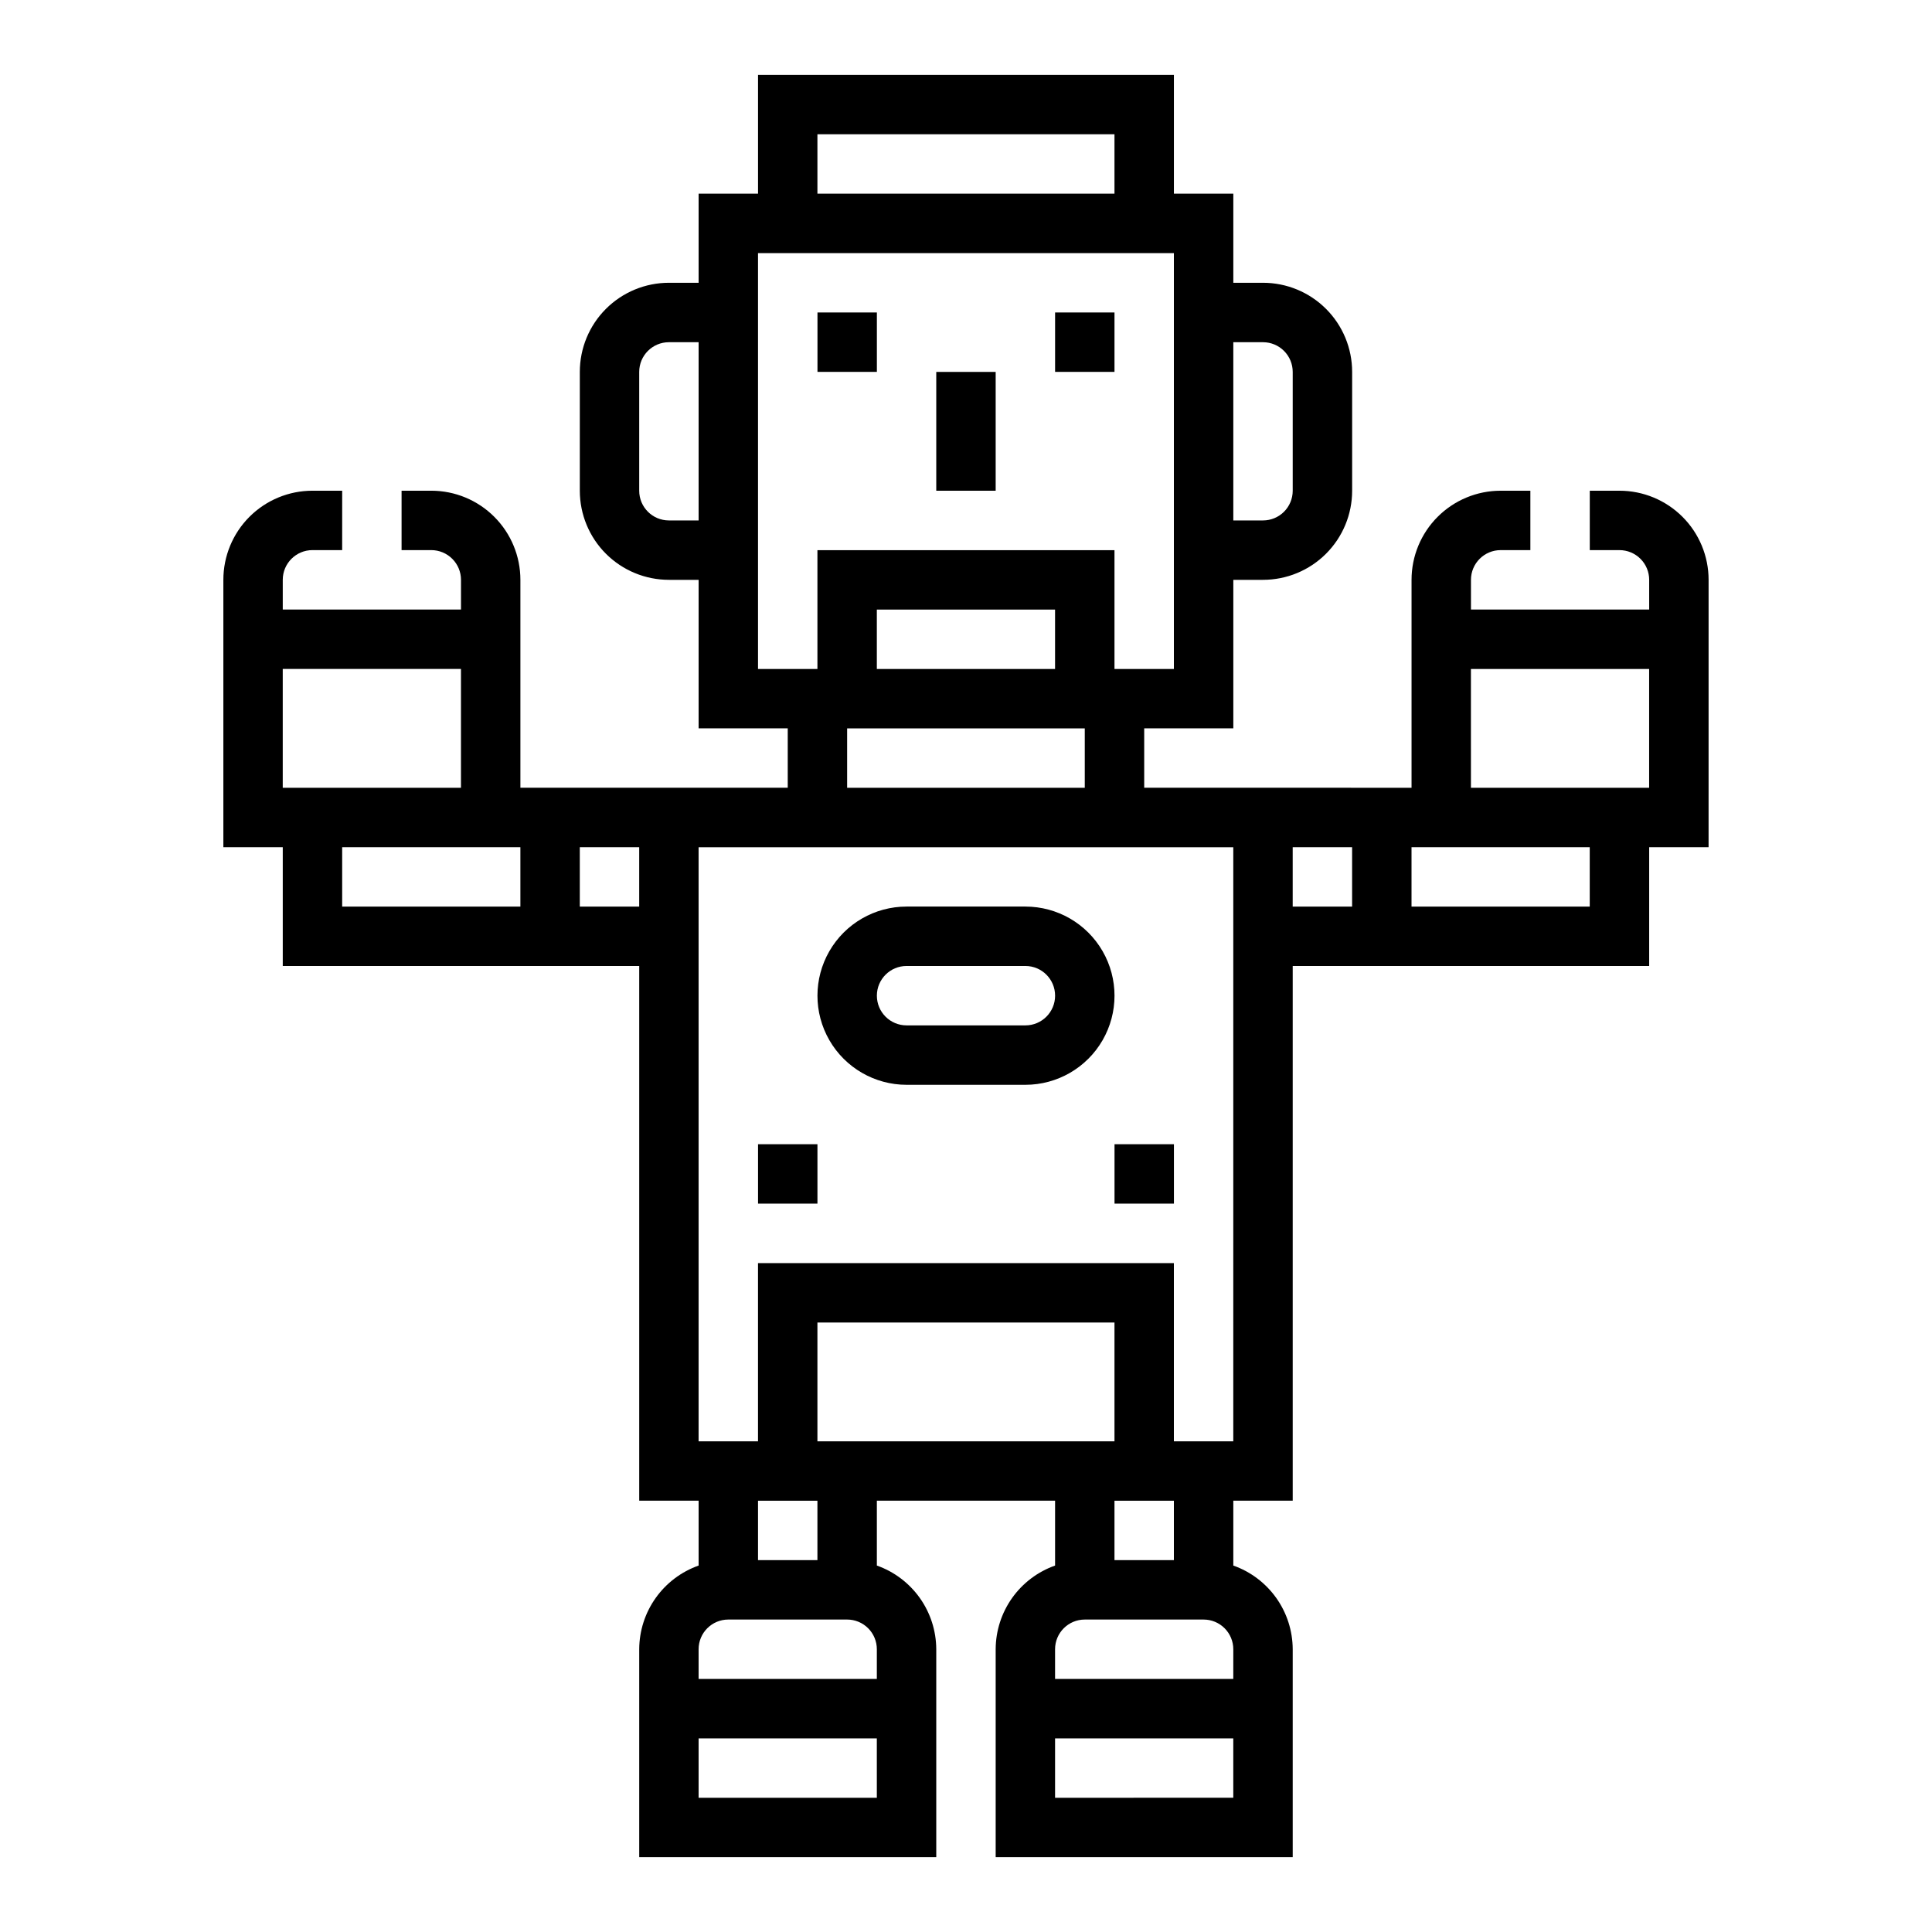
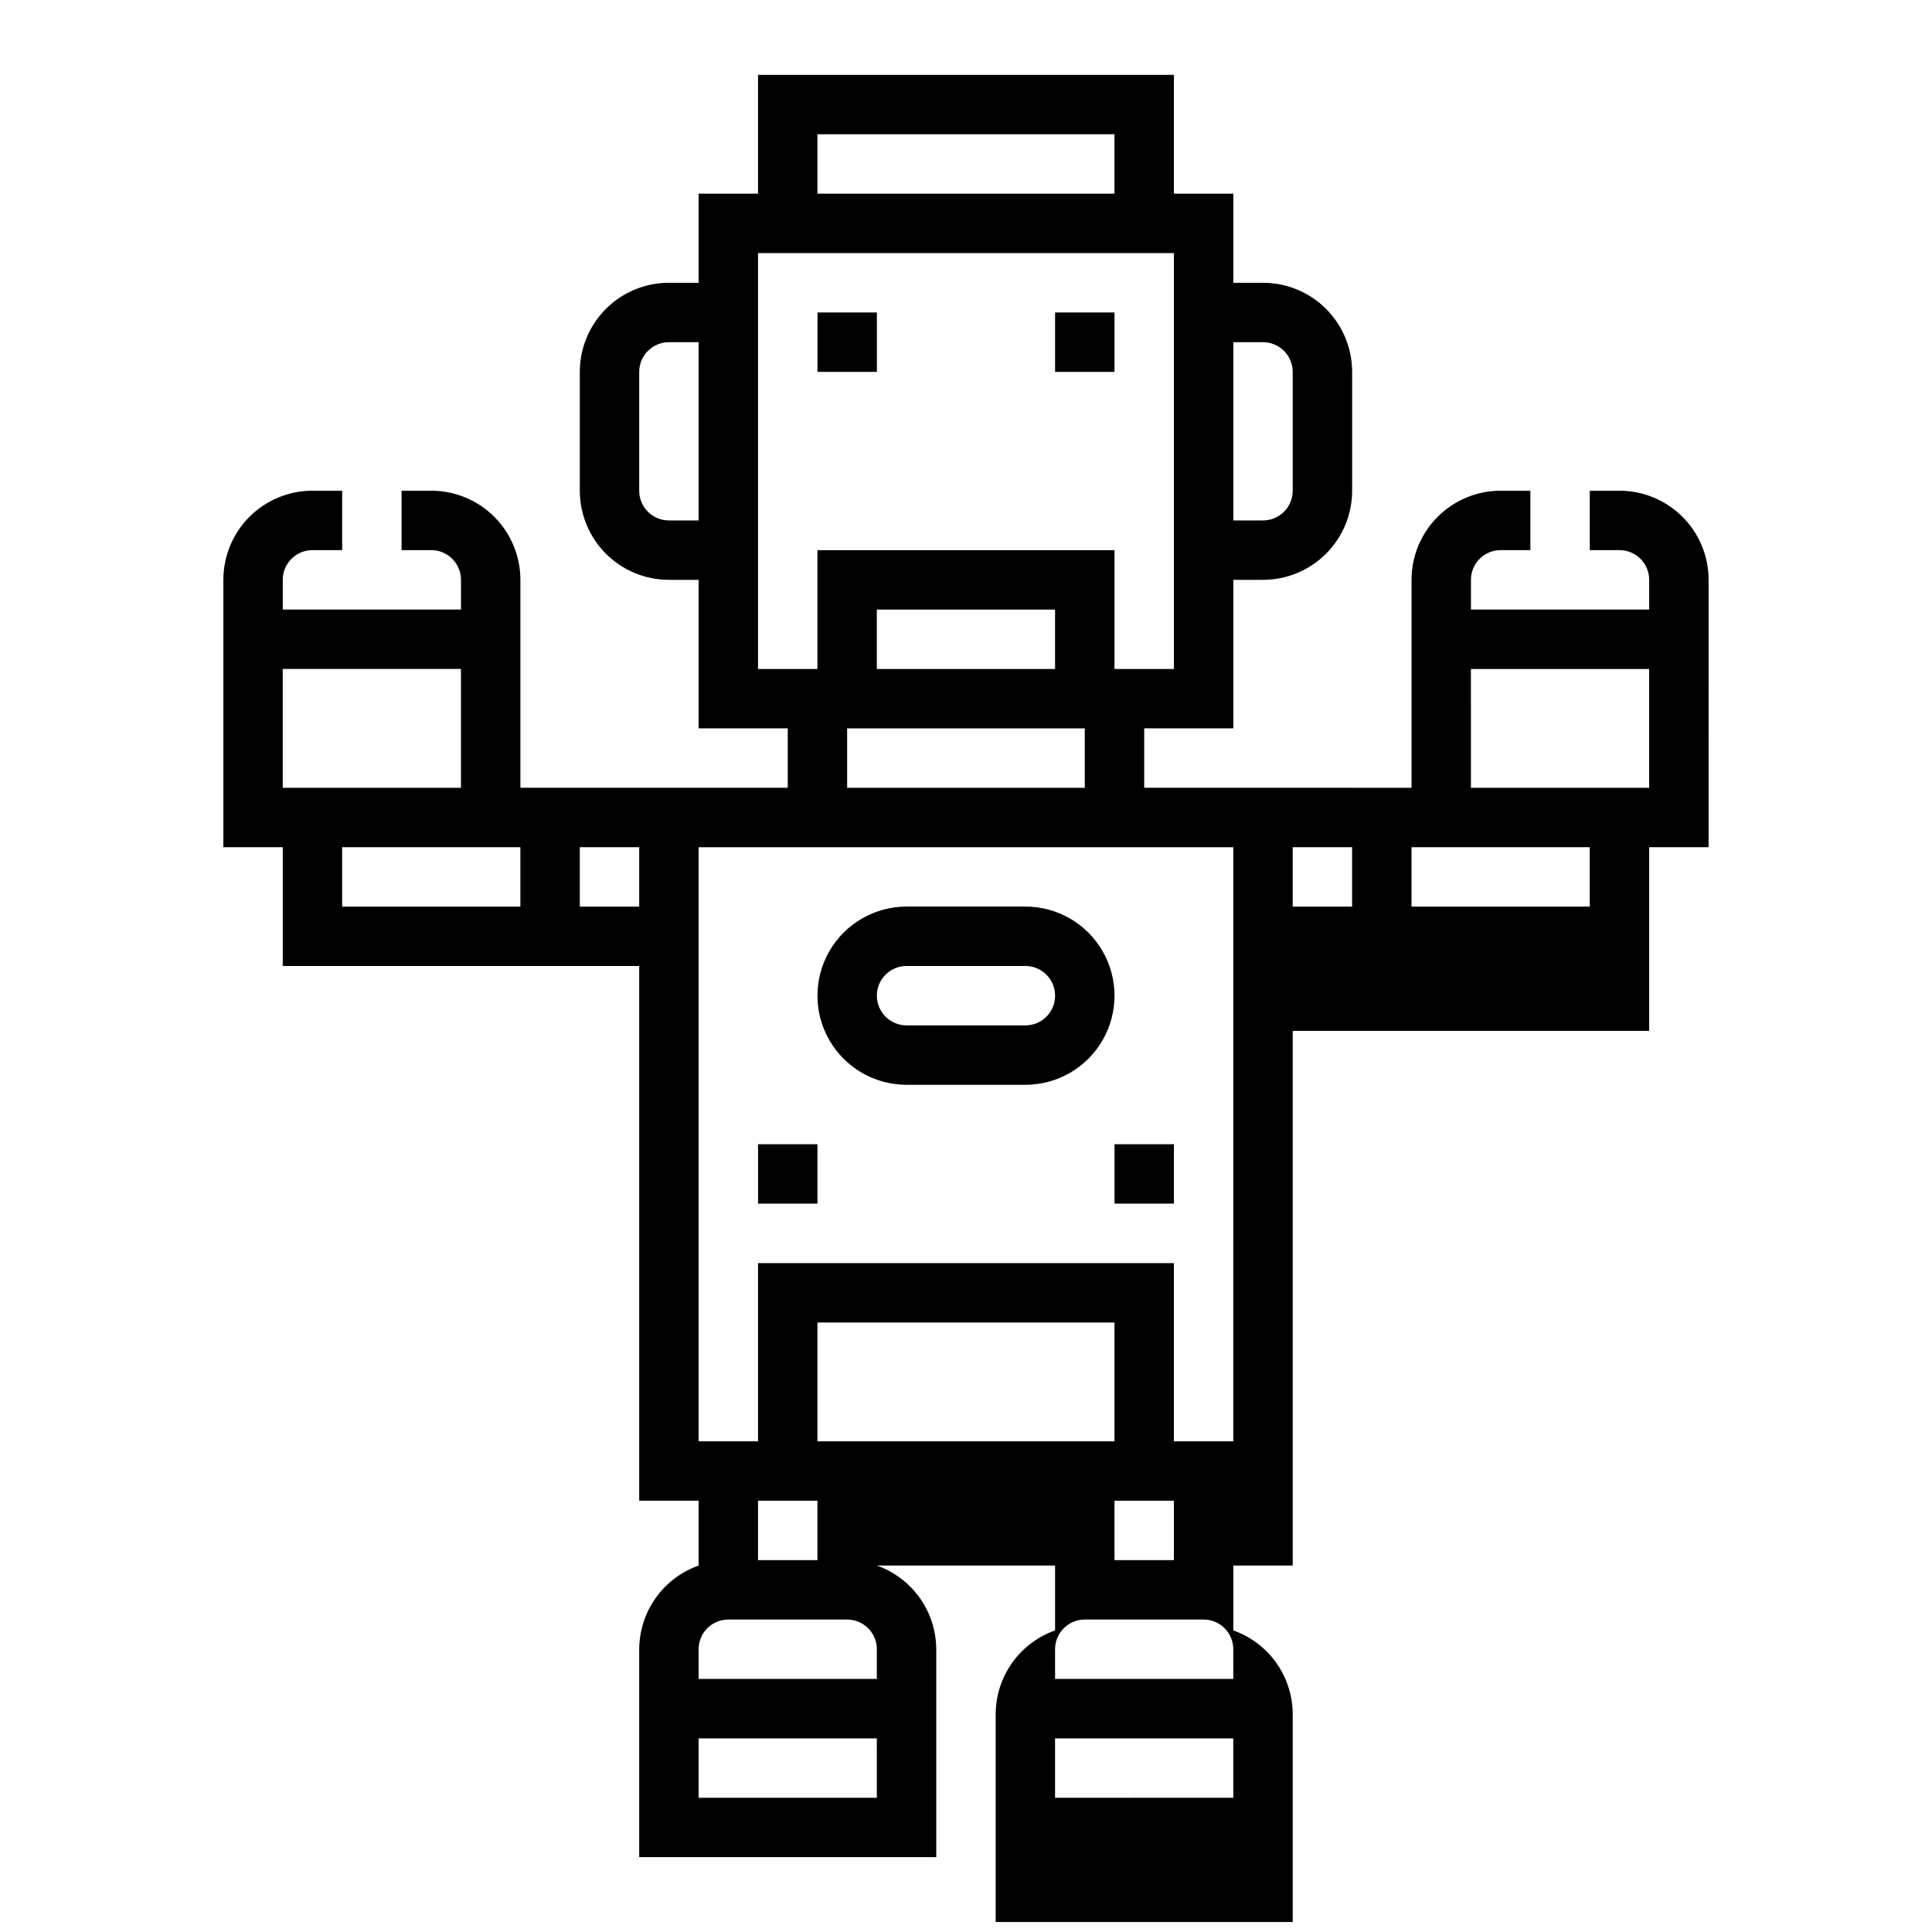
<svg xmlns="http://www.w3.org/2000/svg" fill="#000000" width="800px" height="800px" version="1.1" viewBox="144 144 512 512">
  <g>
-     <path d="m392.12 242.56h15.742v31.488h-15.742z" />
    <path d="m423.61 226.81h15.742v15.742h-15.742z" />
    <path d="m360.64 226.81h15.742v15.742h-15.742z" />
    <path d="m415.74 384.25h-31.488c-8.438 0-16.234 4.5-20.453 11.809s-4.219 16.309 0 23.617c4.219 7.305 12.016 11.809 20.453 11.809h31.488c8.438 0 16.234-4.504 20.453-11.809 4.219-7.309 4.219-16.309 0-23.617s-12.016-11.809-20.453-11.809zm0 31.488h-31.488c-4.348 0-7.871-3.523-7.871-7.871s3.523-7.871 7.871-7.871h31.488c4.348 0 7.871 3.523 7.871 7.871s-3.523 7.871-7.871 7.871z" />
    <path d="m344.89 447.23h15.742v15.742h-15.742z" />
    <path d="m439.36 447.23h15.742v15.742h-15.742z" />
-     <path d="m581.05 368.51h15.742l0.004-70.848c0-6.266-2.488-12.273-6.918-16.699-4.43-4.43-10.438-6.918-16.699-6.918h-7.871v15.742h7.871c2.086 0 4.09 0.832 5.566 2.309 1.477 1.473 2.305 3.477 2.305 5.566v7.871h-47.23v-7.871c0-4.348 3.523-7.875 7.871-7.875h7.871v-15.742h-7.871c-6.266 0-12.27 2.488-16.699 6.918-4.43 4.426-6.918 10.434-6.918 16.699v55.105l-70.848-0.004v-15.742h23.617v-39.359h7.871c6.262 0 12.27-2.488 16.699-6.918 4.43-4.43 6.918-10.438 6.918-16.699v-31.488c0-6.266-2.488-12.27-6.918-16.699-4.43-4.43-10.438-6.918-16.699-6.918h-7.871v-23.617h-15.746v-31.488h-110.21v31.488h-15.746v23.617h-7.871c-6.262 0-12.27 2.488-16.699 6.918s-6.914 10.434-6.914 16.699v31.488c0 6.262 2.484 12.27 6.914 16.699 4.43 4.43 10.438 6.918 16.699 6.918h7.871v39.359h23.617v15.742h-70.848v-55.102c0-6.266-2.488-12.273-6.918-16.699-4.426-4.43-10.434-6.918-16.699-6.918h-7.871v15.742h7.871c2.09 0 4.09 0.832 5.566 2.309 1.477 1.473 2.309 3.477 2.309 5.566v7.871h-47.234v-7.871c0-4.348 3.523-7.875 7.871-7.875h7.871l0.004-15.742h-7.875c-6.262 0-12.27 2.488-16.699 6.918-4.426 4.426-6.914 10.434-6.914 16.699v70.848h15.742v31.488h94.465v141.7h15.742v17.191c-4.586 1.621-8.562 4.625-11.379 8.59-2.82 3.969-4.344 8.711-4.363 13.578v55.105h78.719v-55.105c-0.02-4.867-1.543-9.609-4.359-13.578-2.82-3.965-6.793-6.969-11.383-8.59v-17.191h47.23v17.191c-4.586 1.621-8.562 4.625-11.383 8.59-2.816 3.969-4.34 8.711-4.359 13.578v55.105h78.719v-55.105c-0.02-4.867-1.543-9.609-4.359-13.578-2.82-3.965-6.797-6.969-11.383-8.59v-17.191h15.742v-141.7h94.465zm-110.21-133.82h7.871c2.086 0 4.09 0.828 5.566 2.305 1.477 1.477 2.305 3.477 2.305 5.566v31.488c0 2.086-0.828 4.09-2.305 5.566-1.477 1.477-3.481 2.305-5.566 2.305h-7.871zm-141.7 47.23h-7.871c-4.348 0-7.871-3.523-7.871-7.871v-31.488c0-4.348 3.523-7.871 7.871-7.871h7.871zm-110.21 39.359h47.23v31.488h-47.23zm62.977 62.977h-47.23v-15.742h47.23zm31.488 0h-15.742v-15.742h15.742zm47.23-204.67h78.723v15.742h-78.723zm-15.742 141.7v-110.21h110.21v110.21h-15.742v-31.488h-78.723v31.488zm86.594 15.742v15.742l-62.977 0.004v-15.742zm-55.105-15.742v-15.742h47.23v15.742zm0 299.14h-47.234v-15.742h47.23zm0-31.488h-47.234v-7.871c0-4.348 3.527-7.871 7.875-7.871h31.488c2.086 0 4.09 0.828 5.566 2.305 1.477 1.477 2.305 3.481 2.305 5.566zm-31.488-31.488v-15.742h15.742v15.742zm15.742-31.488v-31.488h78.723v31.488zm94.465 15.742v15.742l-15.742 0.004v-15.742zm15.742 78.719-47.23 0.004v-15.742h47.23zm0-31.488-47.23 0.004v-7.871c0-4.348 3.527-7.871 7.875-7.871h31.488c2.086 0 4.09 0.828 5.566 2.305 1.473 1.477 2.305 3.481 2.305 5.566zm0-62.977-15.742 0.004v-47.23h-110.21v47.23h-15.746v-157.44h141.7zm31.488-141.7-15.742 0.004v-15.742h15.742zm31.488-62.977h47.23v31.488l-47.227 0.004zm31.488 62.977-47.23 0.004v-15.742h47.23z" />
+     <path d="m581.05 368.51h15.742l0.004-70.848c0-6.266-2.488-12.273-6.918-16.699-4.43-4.43-10.438-6.918-16.699-6.918h-7.871v15.742h7.871c2.086 0 4.09 0.832 5.566 2.309 1.477 1.473 2.305 3.477 2.305 5.566v7.871h-47.23v-7.871c0-4.348 3.523-7.875 7.871-7.875h7.871v-15.742h-7.871c-6.266 0-12.27 2.488-16.699 6.918-4.43 4.426-6.918 10.434-6.918 16.699v55.105l-70.848-0.004v-15.742h23.617v-39.359h7.871c6.262 0 12.27-2.488 16.699-6.918 4.43-4.43 6.918-10.438 6.918-16.699v-31.488c0-6.266-2.488-12.27-6.918-16.699-4.43-4.43-10.438-6.918-16.699-6.918h-7.871v-23.617h-15.746v-31.488h-110.21v31.488h-15.746v23.617h-7.871c-6.262 0-12.27 2.488-16.699 6.918s-6.914 10.434-6.914 16.699v31.488c0 6.262 2.484 12.27 6.914 16.699 4.43 4.43 10.438 6.918 16.699 6.918h7.871v39.359h23.617v15.742h-70.848v-55.102c0-6.266-2.488-12.273-6.918-16.699-4.426-4.43-10.434-6.918-16.699-6.918h-7.871v15.742h7.871c2.09 0 4.09 0.832 5.566 2.309 1.477 1.473 2.309 3.477 2.309 5.566v7.871h-47.234v-7.871c0-4.348 3.523-7.875 7.871-7.875h7.871l0.004-15.742h-7.875c-6.262 0-12.27 2.488-16.699 6.918-4.426 4.426-6.914 10.434-6.914 16.699v70.848h15.742v31.488h94.465v141.7h15.742v17.191c-4.586 1.621-8.562 4.625-11.379 8.59-2.82 3.969-4.344 8.711-4.363 13.578v55.105h78.719v-55.105c-0.02-4.867-1.543-9.609-4.359-13.578-2.82-3.965-6.793-6.969-11.383-8.59h47.23v17.191c-4.586 1.621-8.562 4.625-11.383 8.59-2.816 3.969-4.34 8.711-4.359 13.578v55.105h78.719v-55.105c-0.02-4.867-1.543-9.609-4.359-13.578-2.82-3.965-6.797-6.969-11.383-8.59v-17.191h15.742v-141.7h94.465zm-110.21-133.82h7.871c2.086 0 4.09 0.828 5.566 2.305 1.477 1.477 2.305 3.477 2.305 5.566v31.488c0 2.086-0.828 4.09-2.305 5.566-1.477 1.477-3.481 2.305-5.566 2.305h-7.871zm-141.7 47.23h-7.871c-4.348 0-7.871-3.523-7.871-7.871v-31.488c0-4.348 3.523-7.871 7.871-7.871h7.871zm-110.21 39.359h47.23v31.488h-47.23zm62.977 62.977h-47.23v-15.742h47.23zm31.488 0h-15.742v-15.742h15.742zm47.23-204.67h78.723v15.742h-78.723zm-15.742 141.7v-110.21h110.21v110.21h-15.742v-31.488h-78.723v31.488zm86.594 15.742v15.742l-62.977 0.004v-15.742zm-55.105-15.742v-15.742h47.23v15.742zm0 299.14h-47.234v-15.742h47.23zm0-31.488h-47.234v-7.871c0-4.348 3.527-7.871 7.875-7.871h31.488c2.086 0 4.09 0.828 5.566 2.305 1.477 1.477 2.305 3.481 2.305 5.566zm-31.488-31.488v-15.742h15.742v15.742zm15.742-31.488v-31.488h78.723v31.488zm94.465 15.742v15.742l-15.742 0.004v-15.742zm15.742 78.719-47.23 0.004v-15.742h47.23zm0-31.488-47.23 0.004v-7.871c0-4.348 3.527-7.871 7.875-7.871h31.488c2.086 0 4.09 0.828 5.566 2.305 1.473 1.477 2.305 3.481 2.305 5.566zm0-62.977-15.742 0.004v-47.23h-110.21v47.23h-15.746v-157.44h141.7zm31.488-141.7-15.742 0.004v-15.742h15.742zm31.488-62.977h47.23v31.488l-47.227 0.004zm31.488 62.977-47.23 0.004v-15.742h47.23z" />
  </g>
</svg>